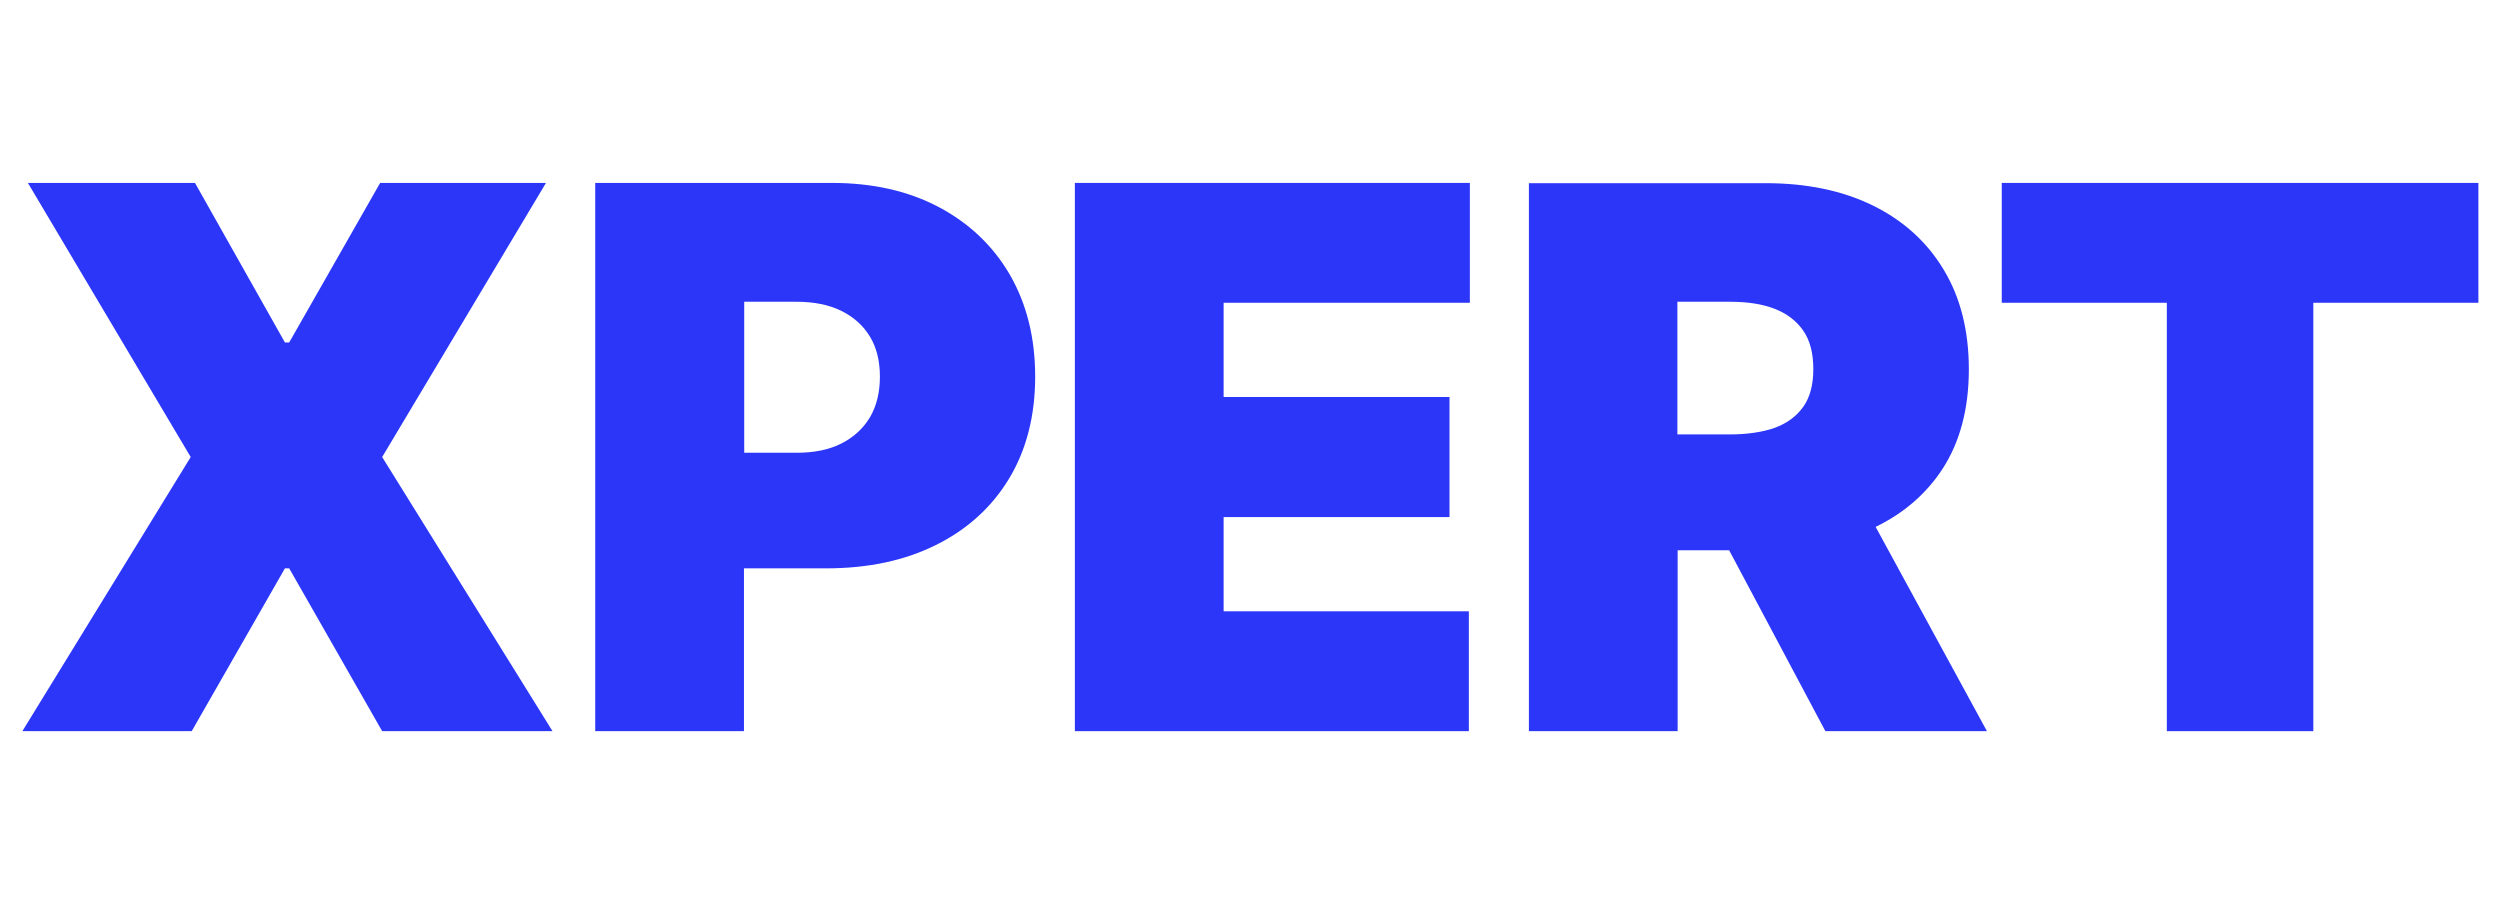
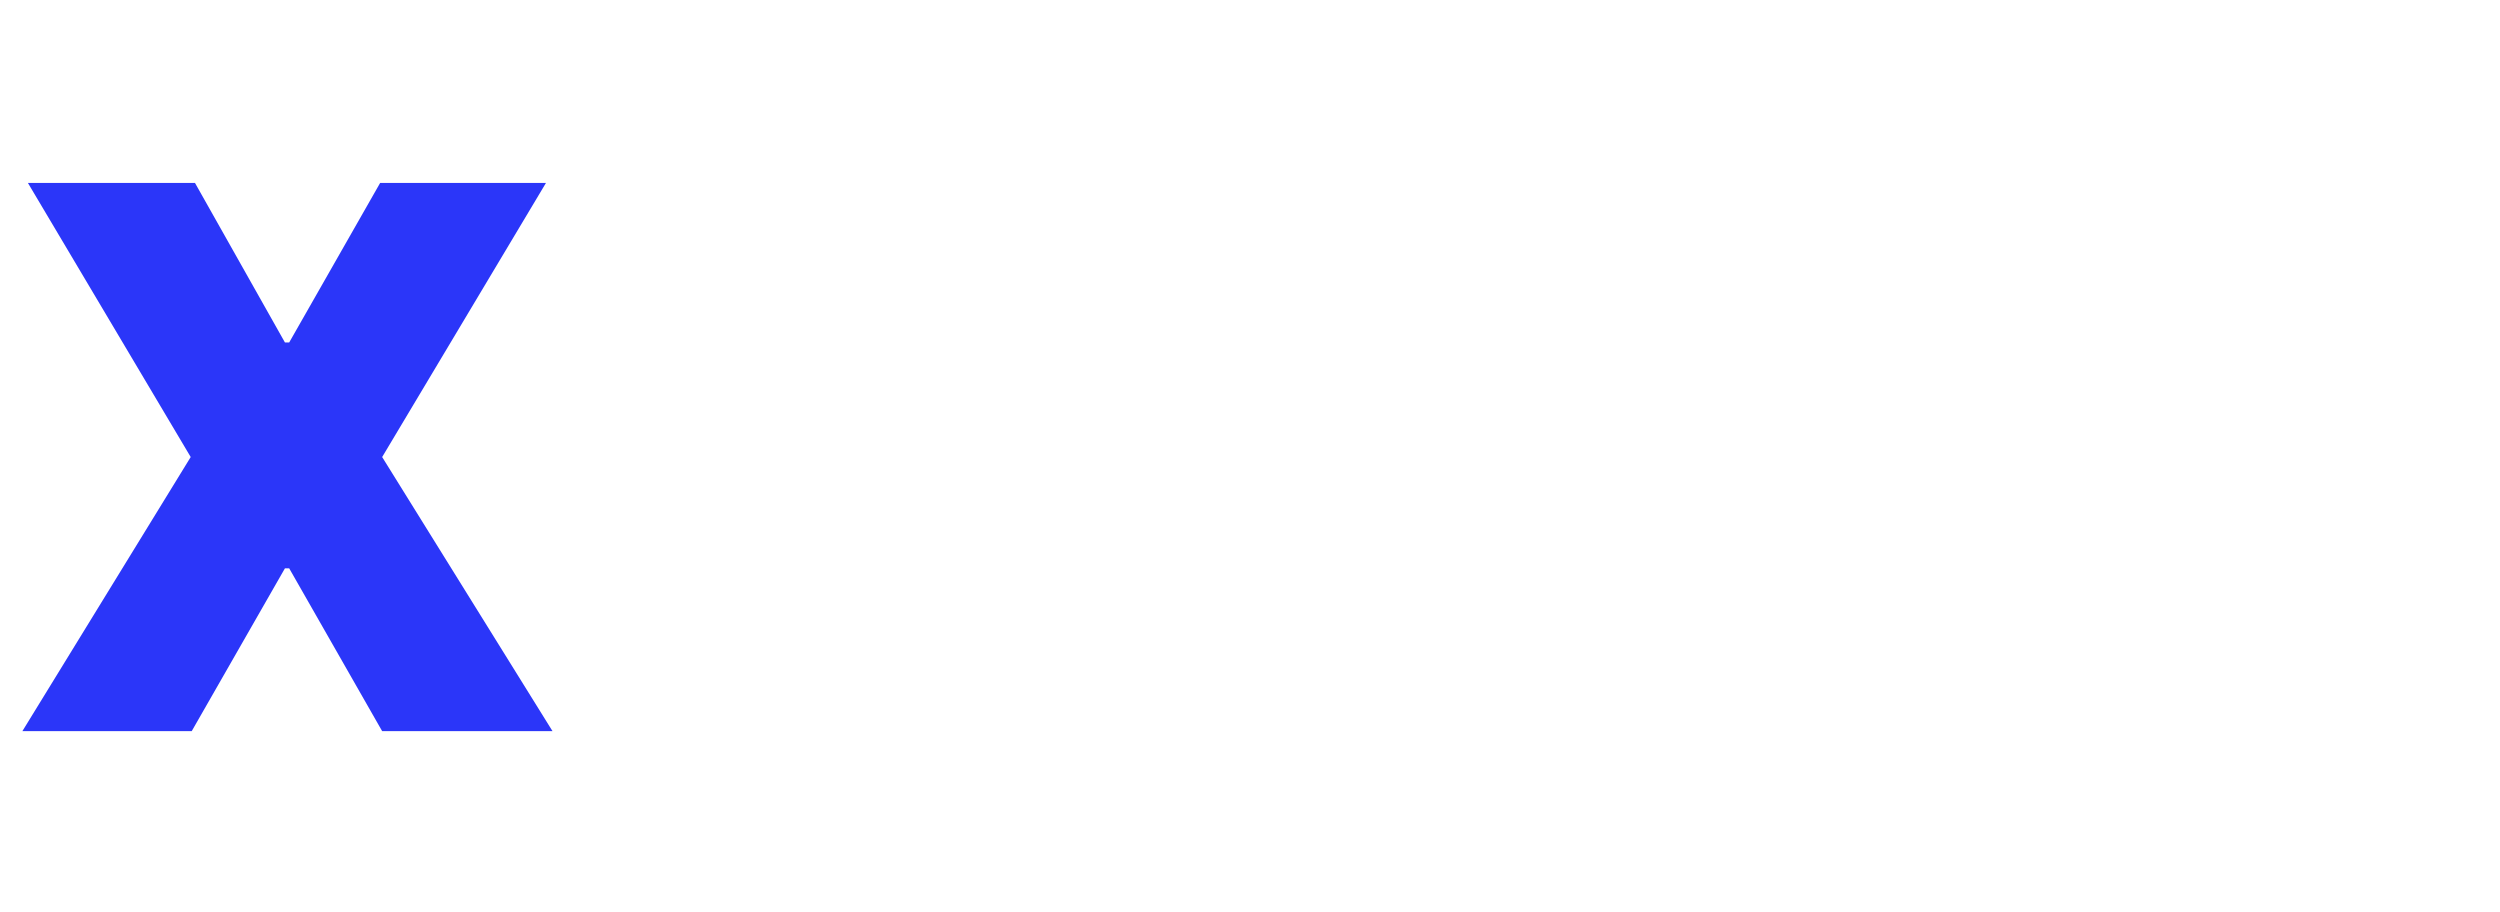
<svg xmlns="http://www.w3.org/2000/svg" id="Capa_1" x="0px" y="0px" viewBox="0 0 995 363" style="enable-background:new 0 0 995 363;" xml:space="preserve">
  <style type="text/css">	.st0{fill:#2B36F9;}</style>
  <g>
    <polygon class="st0" points="217.3,72.8 151.3,72.8 115.1,136.3 113.4,136.3 77.6,72.8 11.1,72.8 75.9,181.9 8.9,291 76.3,291   113.4,226.2 115.1,226.2 152.1,291 219.9,291 152.1,181.9  " />
-     <path class="st0" d="M373.6,82.4c-12.1-6.4-26.3-9.6-42.5-9.6h-94.2V291h59.2v-64.8h32.8c16.6,0,31.2-3.1,43.6-9.3  c12.5-6.2,22.2-15,29.1-26.4c6.9-11.4,10.4-25,10.4-40.6c0-15.5-3.4-29-10.1-40.6C395.2,97.8,385.7,88.8,373.6,82.4z M346.3,166  c-2.7,4.5-6.5,8-11.4,10.5c-4.9,2.5-10.9,3.7-17.8,3.7h-20.9v-60.1H317c7,0,12.9,1.2,17.8,3.6c4.9,2.4,8.7,5.8,11.4,10.2  c2.7,4.4,4,9.8,4,16C350.2,156.1,348.9,161.5,346.3,166z" />
-     <polygon class="st0" points="427.8,291 584.6,291 584.6,243.3 487,243.3 487,205.8 576.9,205.8 576.9,158 487,158 487,120.5   585,120.5 585,72.8 427.8,72.8  " />
-     <path class="st0" d="M773.2,186.5c6.9-10.7,10.4-23.9,10.4-39.5c0-15.5-3.4-28.8-10.1-39.8c-6.7-11.1-16.2-19.6-28.3-25.5  c-12.1-5.9-26.3-8.8-42.5-8.8h-94.2V291h59.2v-72h20.5l38.3,72h64.3l-44.3-81.3C757.8,204.2,766.7,196.5,773.2,186.5z M667.6,120.1  h20.9c7,0,12.9,0.9,17.8,2.8c4.9,1.9,8.7,4.8,11.4,8.7c2.7,3.9,4,9,4,15.3c0,6.2-1.3,11.2-4,15s-6.5,6.6-11.4,8.4  c-4.9,1.7-10.9,2.6-17.8,2.6h-20.9V120.1z" />
-     <polygon class="st0" points="796.7,72.8 796.7,120.5 862.4,120.5 862.4,291 920.7,291 920.7,120.5 986.4,120.5 986.4,72.8  " />
  </g>
</svg>